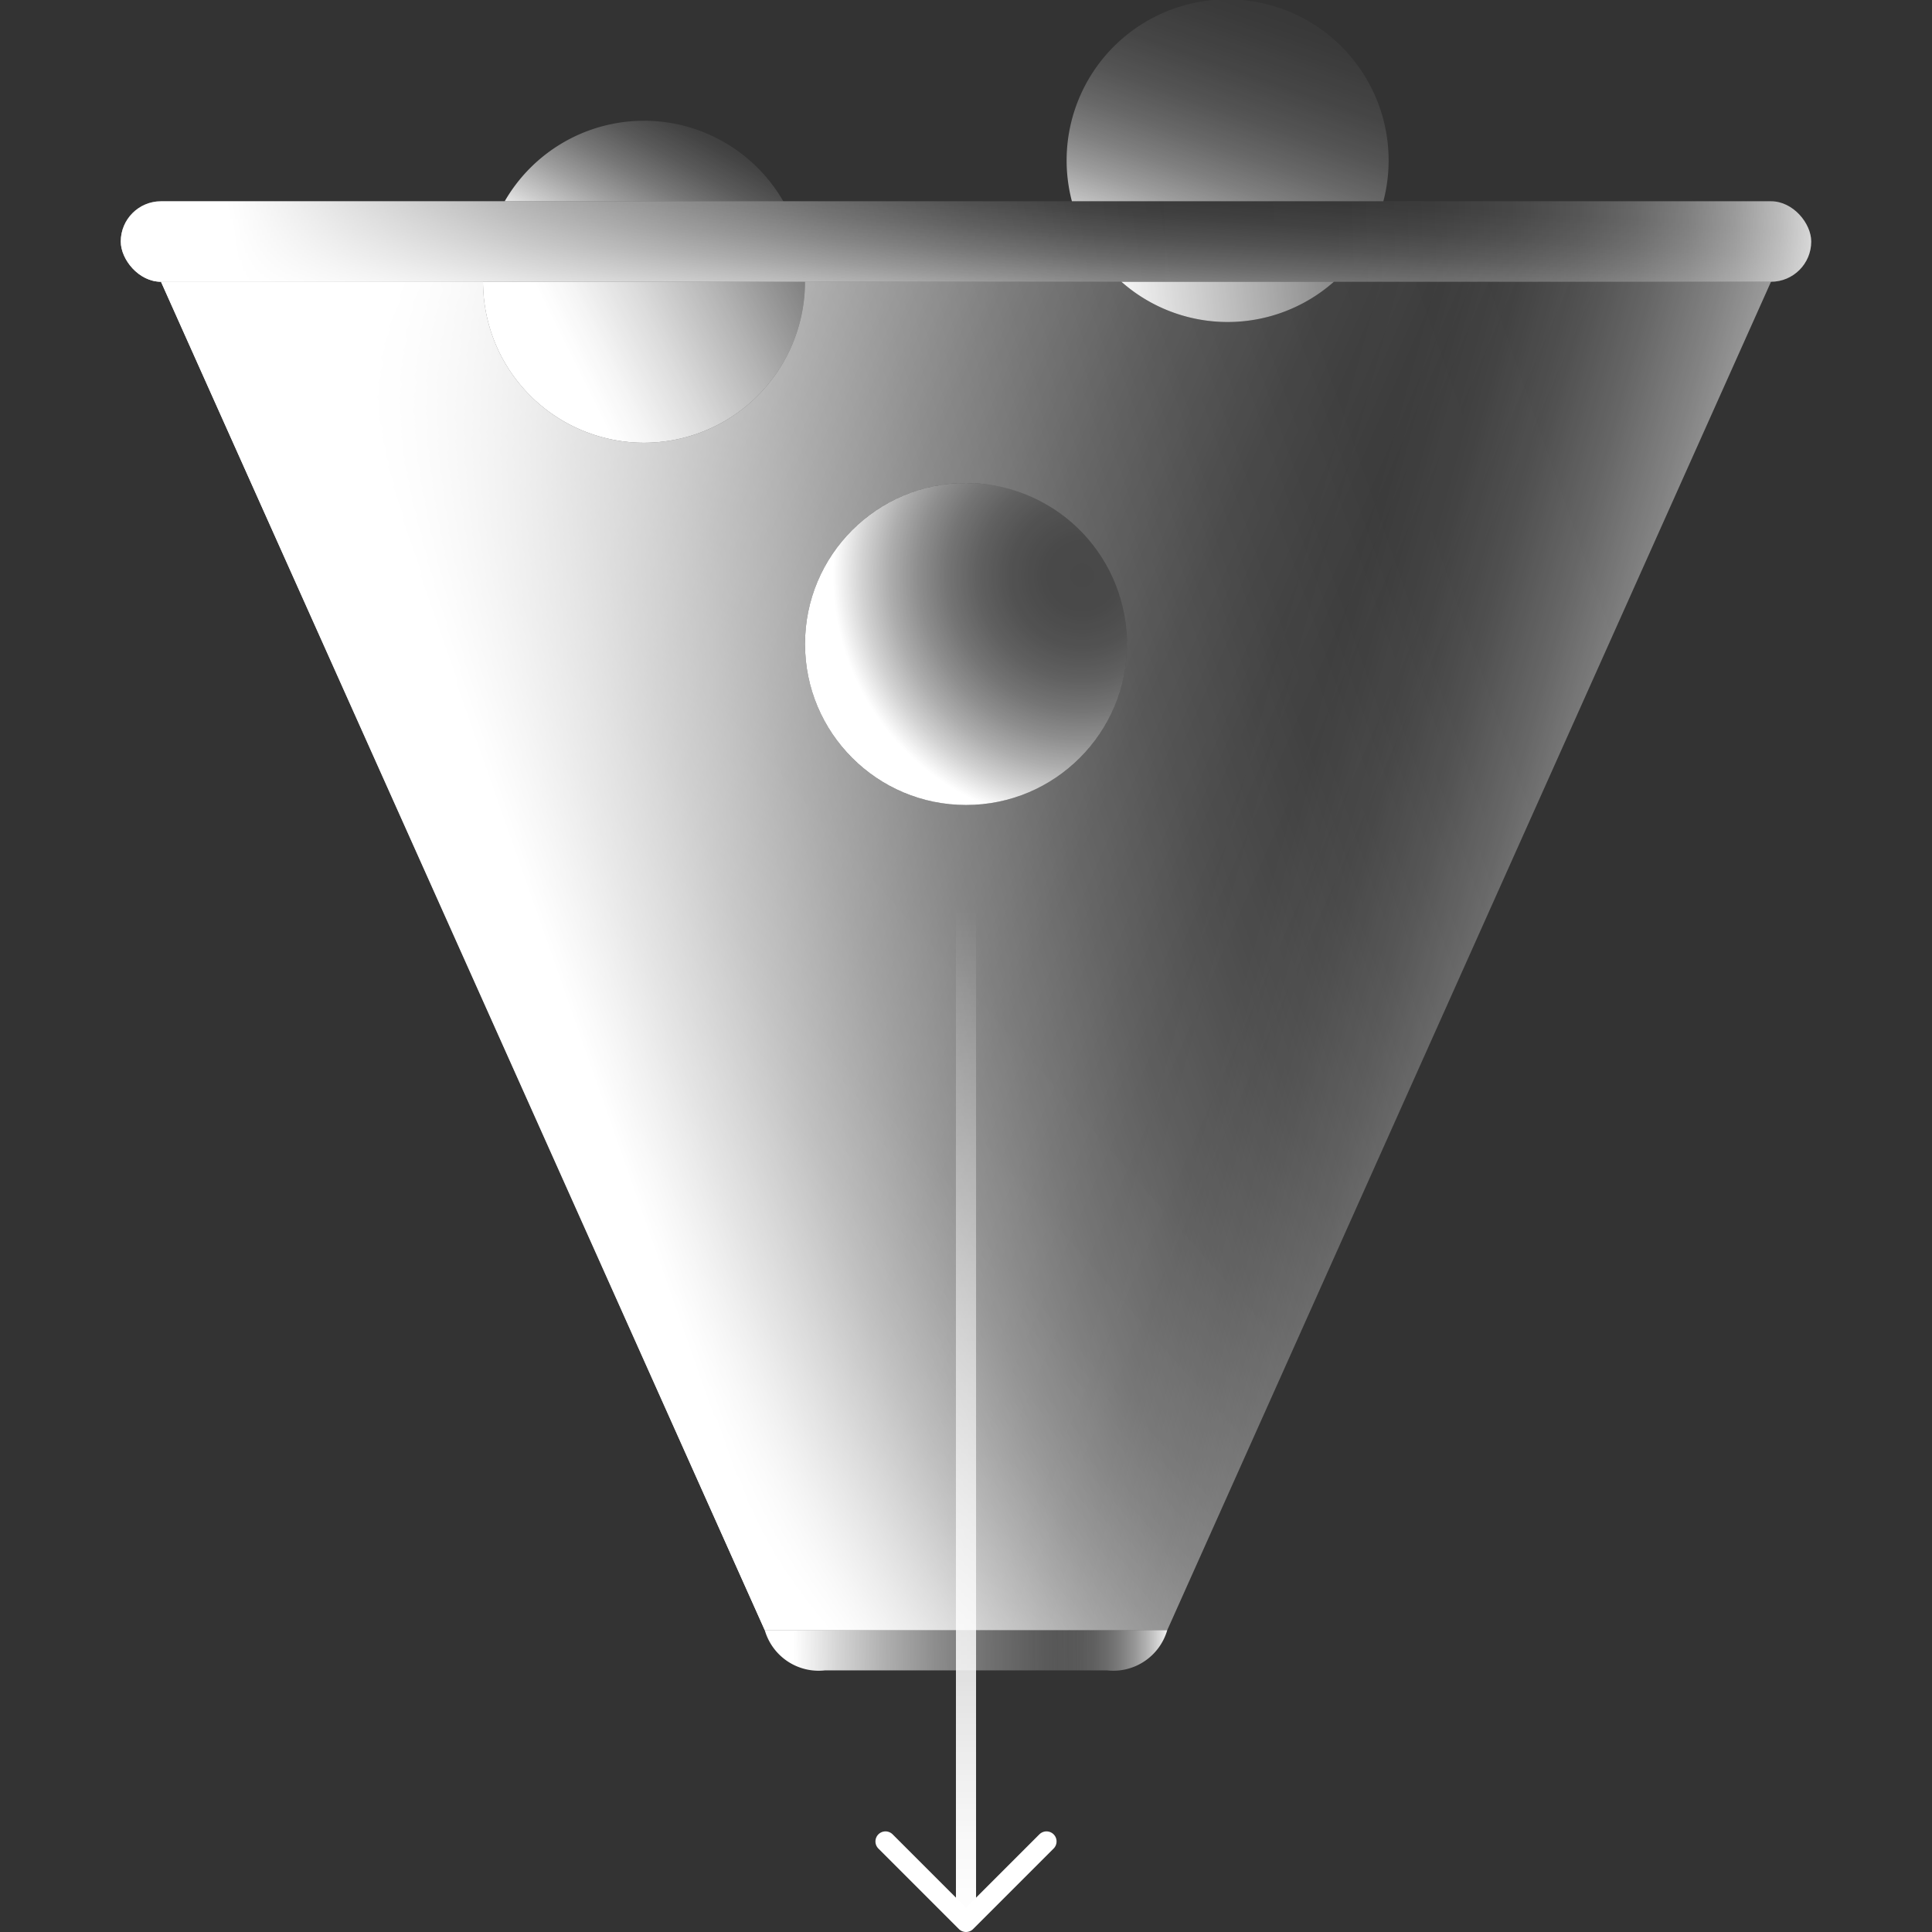
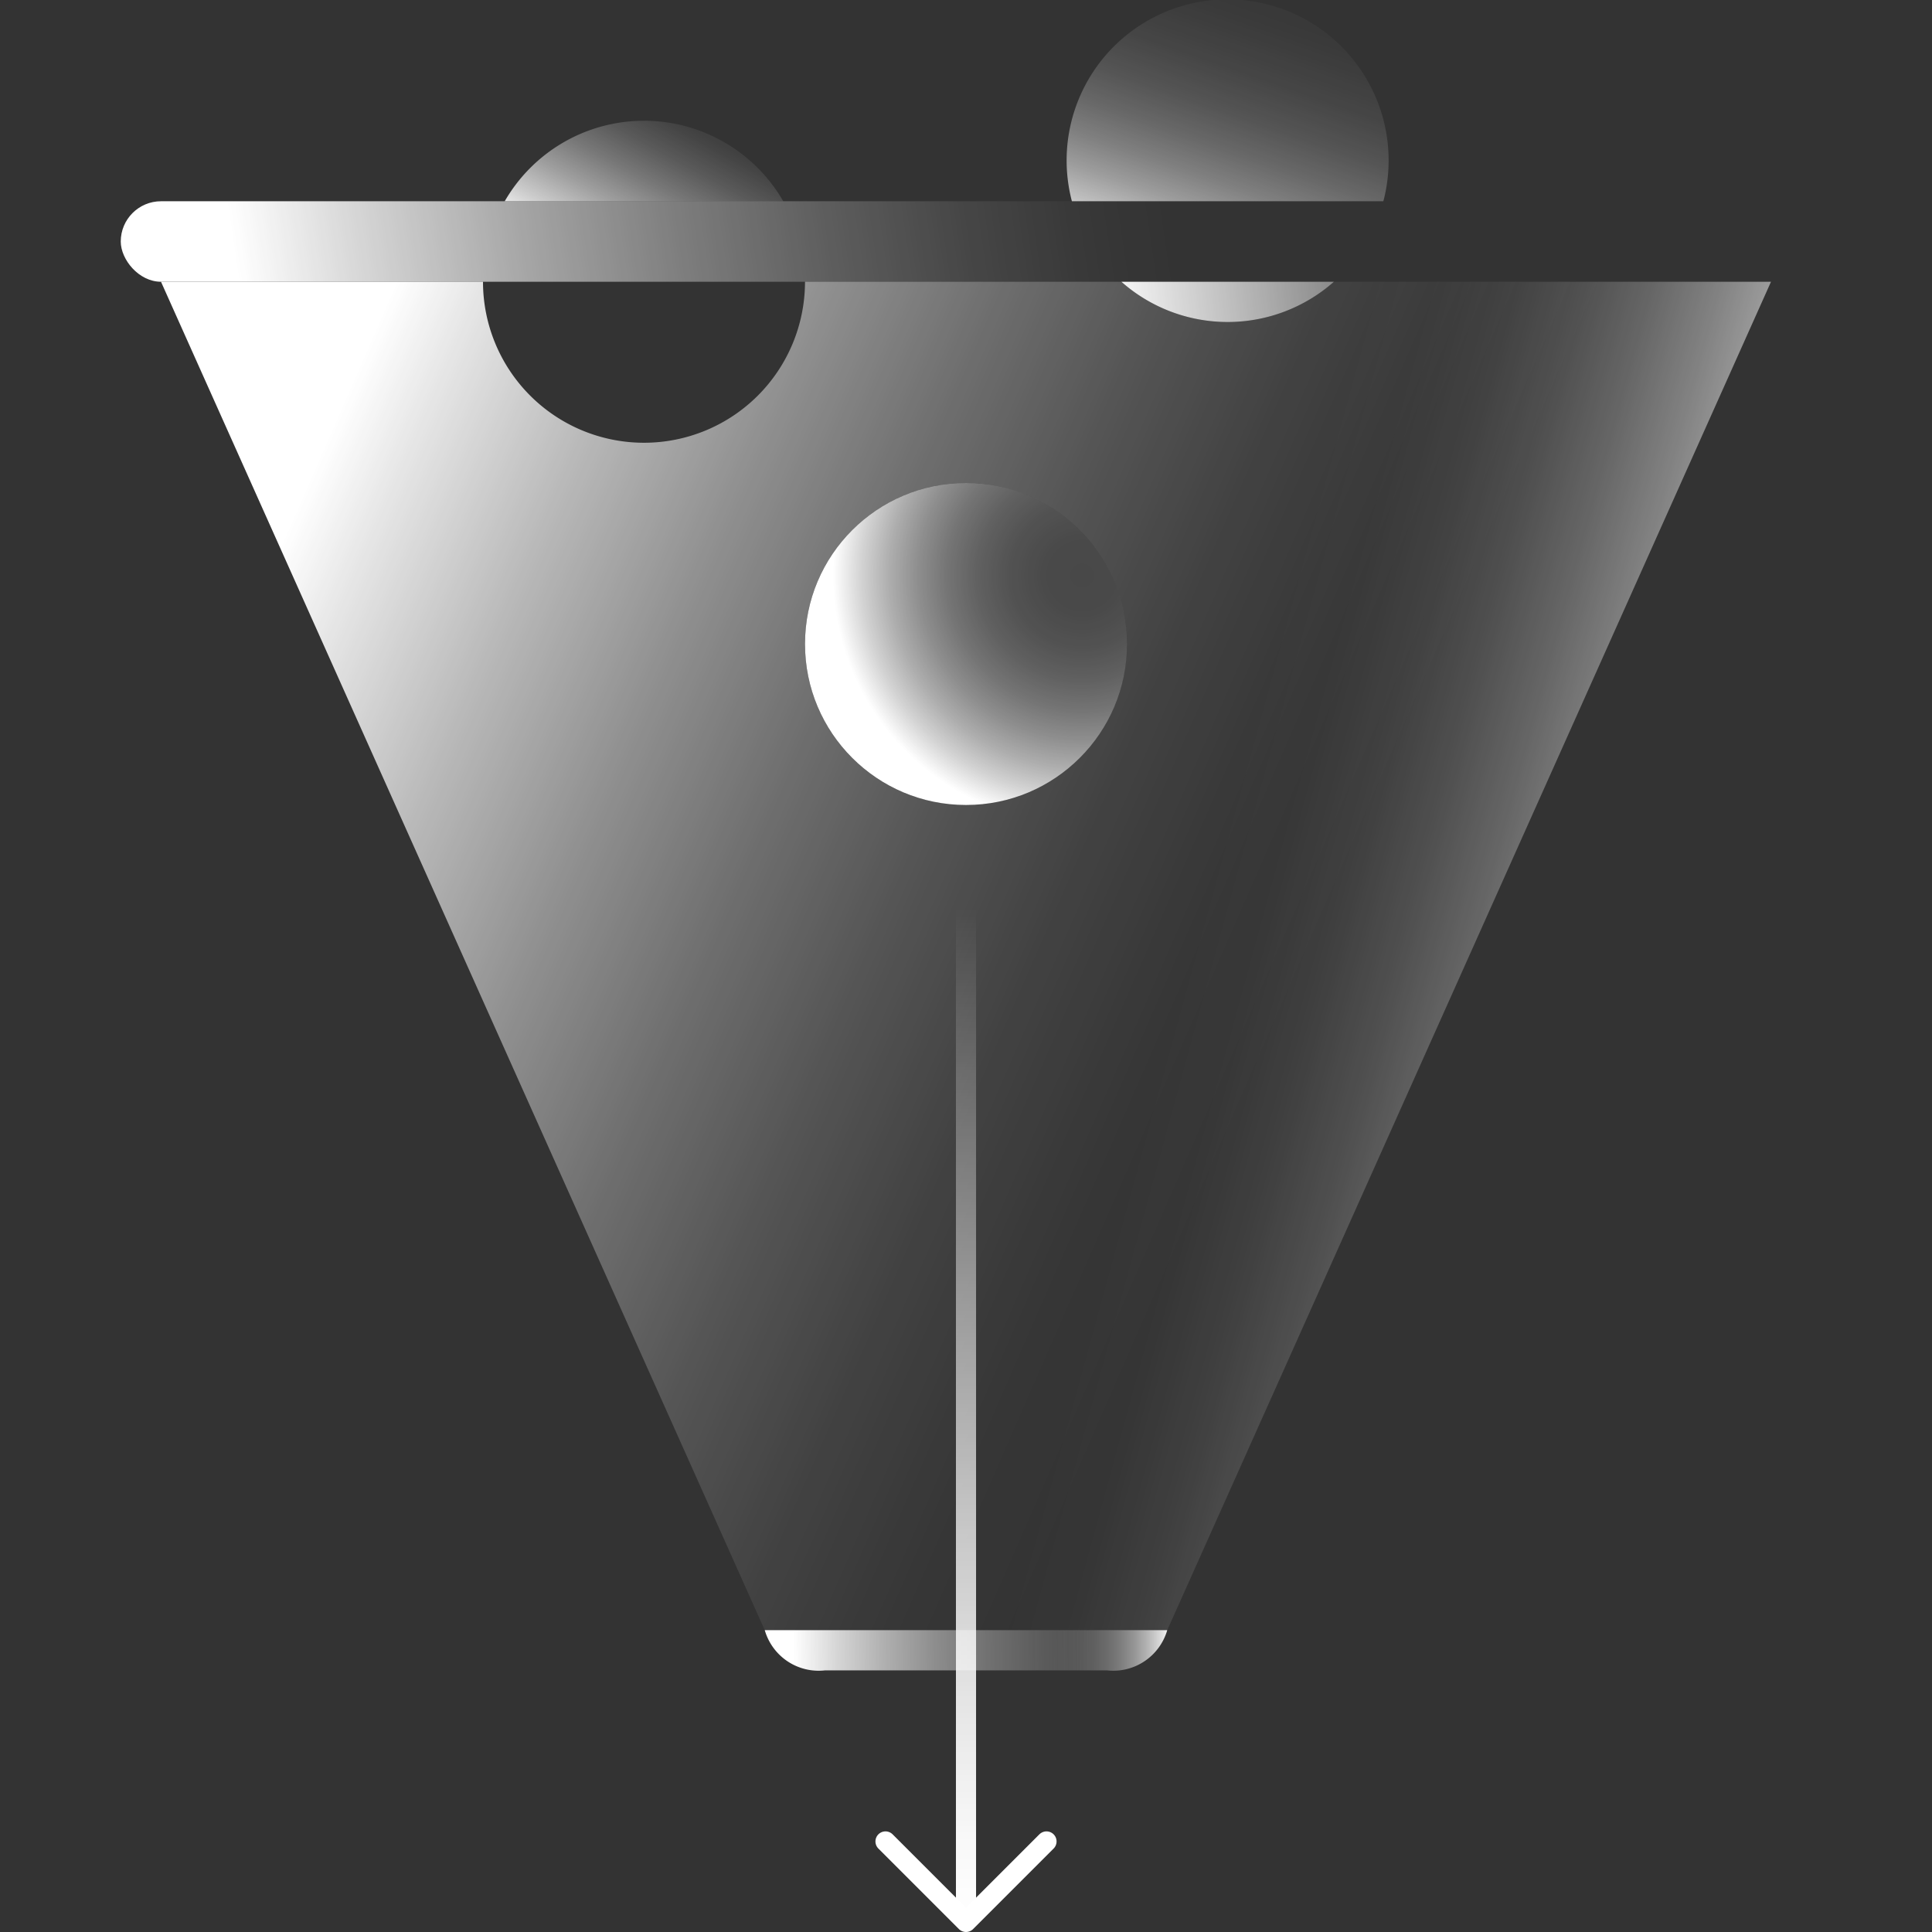
<svg xmlns="http://www.w3.org/2000/svg" xmlns:xlink="http://www.w3.org/1999/xlink" id="icons" width="96" height="96" viewBox="0 0 96 96">
  <rect x="0" y="0" width="96" height="96" fill="#333333" stroke="none" />
  <defs>
    <linearGradient id="linear-gradient" x1="47.673" y1="16.899" x2="48.379" y2="6.323" gradientUnits="userSpaceOnUse">
      <stop offset="0" stop-color="#ffffff" />
      <stop offset="0.096" stop-color="#ffffff" stop-opacity="0.794" />
      <stop offset="0.206" stop-color="#ffffff" stop-opacity="0.586" />
      <stop offset="0.317" stop-color="#ffffff" stop-opacity="0.406" />
      <stop offset="0.428" stop-color="#ffffff" stop-opacity="0.26" />
      <stop offset="0.538" stop-color="#ffffff" stop-opacity="0.146" />
      <stop offset="0.647" stop-color="#ffffff" stop-opacity="0.065" />
      <stop offset="0.754" stop-color="#ffffff" stop-opacity="0.016" />
      <stop offset="0.858" stop-color="#ffffff" stop-opacity="0" />
    </linearGradient>
    <linearGradient id="linear-gradient-2" x1="92.043" y1="10.945" x2="55.159" y2="11.829" gradientUnits="userSpaceOnUse">
      <stop offset="0" stop-color="#ffffff" />
      <stop offset="0.045" stop-color="#ffffff" stop-opacity="0.833" />
      <stop offset="0.099" stop-color="#ffffff" stop-opacity="0.66" />
      <stop offset="0.159" stop-color="#ffffff" stop-opacity="0.502" />
      <stop offset="0.223" stop-color="#ffffff" stop-opacity="0.366" />
      <stop offset="0.293" stop-color="#ffffff" stop-opacity="0.251" />
      <stop offset="0.37" stop-color="#ffffff" stop-opacity="0.159" />
      <stop offset="0.458" stop-color="#ffffff" stop-opacity="0.087" />
      <stop offset="0.562" stop-color="#ffffff" stop-opacity="0.037" />
      <stop offset="0.7" stop-color="#ffffff" stop-opacity="0.008" />
      <stop offset="1" stop-color="#ffffff" stop-opacity="0" />
    </linearGradient>
    <linearGradient id="linear-gradient-3" x1="14.337" y1="26.211" x2="67.064" y2="49.278" gradientUnits="userSpaceOnUse">
      <stop offset="0" stop-color="#ffffff" />
      <stop offset="0.066" stop-color="#ffffff" stop-opacity="0.881" />
      <stop offset="0.205" stop-color="#ffffff" stop-opacity="0.651" />
      <stop offset="0.344" stop-color="#ffffff" stop-opacity="0.452" />
      <stop offset="0.48" stop-color="#ffffff" stop-opacity="0.289" />
      <stop offset="0.612" stop-color="#ffffff" stop-opacity="0.163" />
      <stop offset="0.738" stop-color="#ffffff" stop-opacity="0.073" />
      <stop offset="0.857" stop-color="#ffffff" stop-opacity="0.019" />
      <stop offset="0.961" stop-color="#ffffff" stop-opacity="0" />
    </linearGradient>
    <linearGradient id="linear-gradient-4" x1="20.907" y1="58.116" x2="67.808" y2="16.941" gradientUnits="userSpaceOnUse">
      <stop offset="0" stop-color="#ffffff" />
      <stop offset="0.022" stop-color="#ffffff" stop-opacity="0.815" />
      <stop offset="0.045" stop-color="#ffffff" stop-opacity="0.645" />
      <stop offset="0.071" stop-color="#ffffff" stop-opacity="0.491" />
      <stop offset="0.099" stop-color="#ffffff" stop-opacity="0.357" />
      <stop offset="0.129" stop-color="#ffffff" stop-opacity="0.246" />
      <stop offset="0.163" stop-color="#ffffff" stop-opacity="0.155" />
      <stop offset="0.202" stop-color="#ffffff" stop-opacity="0.085" />
      <stop offset="0.249" stop-color="#ffffff" stop-opacity="0.036" />
      <stop offset="0.312" stop-color="#ffffff" stop-opacity="0.008" />
      <stop offset="0.459" stop-color="#ffffff" stop-opacity="0" />
    </linearGradient>
    <linearGradient id="linear-gradient-5" x1="28.585" y1="18.178" x2="44.396" y2="10.3" gradientUnits="userSpaceOnUse">
      <stop offset="0" stop-color="#ffffff" />
      <stop offset="0.088" stop-color="#ffffff" stop-opacity="0.953" />
      <stop offset="0.246" stop-color="#ffffff" stop-opacity="0.829" />
      <stop offset="0.456" stop-color="#ffffff" stop-opacity="0.628" />
      <stop offset="0.711" stop-color="#ffffff" stop-opacity="0.349" />
      <stop offset="1" stop-color="#ffffff" stop-opacity="0" />
    </linearGradient>
    <linearGradient id="linear-gradient-6" x1="39.42" y1="82.119" x2="66.43" y2="81.667" gradientUnits="userSpaceOnUse">
      <stop offset="0" stop-color="#ffffff" />
      <stop offset="0.083" stop-color="#ffffff" stop-opacity="0.791" />
      <stop offset="0.169" stop-color="#ffffff" stop-opacity="0.607" />
      <stop offset="0.26" stop-color="#ffffff" stop-opacity="0.444" />
      <stop offset="0.355" stop-color="#ffffff" stop-opacity="0.307" />
      <stop offset="0.455" stop-color="#ffffff" stop-opacity="0.195" />
      <stop offset="0.562" stop-color="#ffffff" stop-opacity="0.108" />
      <stop offset="0.678" stop-color="#ffffff" stop-opacity="0.047" />
      <stop offset="0.811" stop-color="#ffffff" stop-opacity="0.011" />
      <stop offset="1" stop-color="#ffffff" stop-opacity="0" />
    </linearGradient>
    <linearGradient id="linear-gradient-7" x1="58.19" y1="82" x2="51.195" y2="82" xlink:href="#linear-gradient-6" />
    <linearGradient id="linear-gradient-8" x1="12.332" y1="17.291" x2="58.025" y2="10.513" gradientUnits="userSpaceOnUse">
      <stop offset="0" stop-color="#ffffff" />
      <stop offset="0.13" stop-color="#ffffff" stop-opacity="0.805" />
      <stop offset="0.308" stop-color="#ffffff" stop-opacity="0.563" />
      <stop offset="0.479" stop-color="#ffffff" stop-opacity="0.362" />
      <stop offset="0.638" stop-color="#ffffff" stop-opacity="0.205" />
      <stop offset="0.782" stop-color="#ffffff" stop-opacity="0.093" />
      <stop offset="0.908" stop-color="#ffffff" stop-opacity="0.024" />
      <stop offset="1" stop-color="#ffffff" stop-opacity="0" />
    </linearGradient>
    <linearGradient id="linear-gradient-9" x1="30.022" y1="13.623" x2="35.028" y2="4.455" gradientUnits="userSpaceOnUse">
      <stop offset="0" stop-color="#ffffff" />
      <stop offset="0.164" stop-color="#ffffff" stop-opacity="0.747" />
      <stop offset="0.329" stop-color="#ffffff" stop-opacity="0.523" />
      <stop offset="0.489" stop-color="#ffffff" stop-opacity="0.336" />
      <stop offset="0.64" stop-color="#ffffff" stop-opacity="0.19" />
      <stop offset="0.78" stop-color="#ffffff" stop-opacity="0.085" />
      <stop offset="0.904" stop-color="#ffffff" stop-opacity="0.022" />
      <stop offset="1" stop-color="#ffffff" stop-opacity="0" />
    </linearGradient>
    <linearGradient id="linear-gradient-10" x1="58.89" y1="14" x2="66.742" y2="-8.539" gradientUnits="userSpaceOnUse">
      <stop offset="0" stop-color="#ffffff" />
      <stop offset="0.038" stop-color="#ffffff" stop-opacity="0.858" />
      <stop offset="0.094" stop-color="#ffffff" stop-opacity="0.68" />
      <stop offset="0.154" stop-color="#ffffff" stop-opacity="0.517" />
      <stop offset="0.219" stop-color="#ffffff" stop-opacity="0.377" />
      <stop offset="0.289" stop-color="#ffffff" stop-opacity="0.26" />
      <stop offset="0.365" stop-color="#ffffff" stop-opacity="0.164" />
      <stop offset="0.451" stop-color="#ffffff" stop-opacity="0.091" />
      <stop offset="0.552" stop-color="#ffffff" stop-opacity="0.039" />
      <stop offset="0.681" stop-color="#ffffff" stop-opacity="0.009" />
      <stop offset="0.941" stop-color="#ffffff" stop-opacity="0" />
    </linearGradient>
    <linearGradient id="linear-gradient-11" x1="85.089" y1="53.541" x2="59.249" y2="46.474" gradientUnits="userSpaceOnUse">
      <stop offset="0" stop-color="#ffffff" />
      <stop offset="0.003" stop-color="#ffffff" stop-opacity="0.993" />
      <stop offset="0.124" stop-color="#ffffff" stop-opacity="0.764" />
      <stop offset="0.248" stop-color="#ffffff" stop-opacity="0.56" />
      <stop offset="0.372" stop-color="#ffffff" stop-opacity="0.388" />
      <stop offset="0.496" stop-color="#ffffff" stop-opacity="0.248" />
      <stop offset="0.621" stop-color="#ffffff" stop-opacity="0.139" />
      <stop offset="0.746" stop-color="#ffffff" stop-opacity="0.062" />
      <stop offset="0.872" stop-color="#ffffff" stop-opacity="0.015" />
      <stop offset="1" stop-color="#ffffff" stop-opacity="0" />
    </linearGradient>
    <linearGradient id="linear-gradient-12" x1="27.925" y1="49.284" x2="82.964" y2="29.938" gradientUnits="userSpaceOnUse">
      <stop offset="0" stop-color="#ffffff" />
      <stop offset="0.076" stop-color="#ffffff" stop-opacity="0.809" />
      <stop offset="0.162" stop-color="#ffffff" stop-opacity="0.621" />
      <stop offset="0.254" stop-color="#ffffff" stop-opacity="0.455" />
      <stop offset="0.349" stop-color="#ffffff" stop-opacity="0.314" />
      <stop offset="0.449" stop-color="#ffffff" stop-opacity="0.2" />
      <stop offset="0.554" stop-color="#ffffff" stop-opacity="0.111" />
      <stop offset="0.668" stop-color="#ffffff" stop-opacity="0.049" />
      <stop offset="0.797" stop-color="#ffffff" stop-opacity="0.012" />
      <stop offset="0.973" stop-color="#ffffff" stop-opacity="0" />
    </linearGradient>
    <linearGradient id="linear-gradient-13" x1="54.973" y1="15.393" x2="77.162" y2="12.977" gradientUnits="userSpaceOnUse">
      <stop offset="0" stop-color="#ffffff" />
      <stop offset="0.162" stop-color="#ffffff" stop-opacity="0.809" />
      <stop offset="0.471" stop-color="#ffffff" stop-opacity="0.466" />
      <stop offset="0.723" stop-color="#ffffff" stop-opacity="0.215" />
      <stop offset="0.905" stop-color="#ffffff" stop-opacity="0.059" />
      <stop offset="1" stop-color="#ffffff" stop-opacity="0" />
    </linearGradient>
    <linearGradient id="linear-gradient-14" x1="48" y1="42.5" x2="48" y2="95.5" gradientUnits="userSpaceOnUse">
      <stop offset="0.05" stop-color="#ffffff" stop-opacity="0" />
      <stop offset="0.212" stop-color="#ffffff" stop-opacity="0.224" />
      <stop offset="0.427" stop-color="#ffffff" stop-opacity="0.496" />
      <stop offset="0.621" stop-color="#ffffff" stop-opacity="0.713" />
      <stop offset="0.788" stop-color="#ffffff" stop-opacity="0.869" />
      <stop offset="0.919" stop-color="#ffffff" stop-opacity="0.965" />
      <stop offset="1" stop-color="#ffffff" />
    </linearGradient>
    <radialGradient id="radial-gradient" cx="53.773" cy="28.595" r="12.383" gradientUnits="userSpaceOnUse">
      <stop offset="0" stop-color="#ffffff" stop-opacity="0.1" />
      <stop offset="0.159" stop-color="#ffffff" stop-opacity="0.113" />
      <stop offset="0.294" stop-color="#ffffff" stop-opacity="0.154" />
      <stop offset="0.42" stop-color="#ffffff" stop-opacity="0.223" />
      <stop offset="0.542" stop-color="#ffffff" stop-opacity="0.32" />
      <stop offset="0.659" stop-color="#ffffff" stop-opacity="0.446" />
      <stop offset="0.774" stop-color="#ffffff" stop-opacity="0.6" />
      <stop offset="0.886" stop-color="#ffffff" stop-opacity="0.783" />
      <stop offset="0.994" stop-color="#ffffff" stop-opacity="0.989" />
      <stop offset="1" stop-color="#ffffff" />
    </radialGradient>
  </defs>
-   <rect x="6" y="10" width="84" height="4" rx="2" fill="url(#linear-gradient)" />
-   <rect x="6" y="10" width="84" height="4" rx="2" fill="url(#linear-gradient-2)" />
  <path d="M66.279,14a7.968,7.968,0,0,1-10.559,0H40a8,8,0,0,1-16,0H8L38,81H58L88,14ZM48,40a8,8,0,1,1,8-8A8,8,0,0,1,48,40Z" fill="url(#linear-gradient-3)" />
-   <path d="M66.279,14a7.968,7.968,0,0,1-10.559,0H40a8,8,0,0,1-16,0H8L38,81H58L88,14ZM48,40a8,8,0,1,1,8-8A8,8,0,0,1,48,40Z" fill="url(#linear-gradient-4)" />
-   <path d="M32,22a8,8,0,0,0,8-8H24A8,8,0,0,0,32,22Z" fill="url(#linear-gradient-5)" />
  <path d="M58,81a2.796,2.796,0,0,1-3,2H41a2.788,2.788,0,0,1-3-2Z" fill="url(#linear-gradient-6)" />
  <path d="M58,81a2.796,2.796,0,0,1-3,2H41a2.788,2.788,0,0,1-3-2Z" fill="url(#linear-gradient-7)" />
  <rect x="6" y="10" width="84" height="4" rx="2" fill="url(#linear-gradient-8)" />
  <path d="M32,6a7.99,7.99,0,0,0-6.921,4H38.921A7.99,7.99,0,0,0,32,6Z" fill="url(#linear-gradient-9)" />
  <path d="M69,8a8,8,0,1,0-15.738,2H68.738A7.987,7.987,0,0,0,69,8Z" fill="url(#linear-gradient-10)" />
  <path d="M66.279,14a7.968,7.968,0,0,1-10.559,0H40a8,8,0,0,1-16,0H8L38,81H58L88,14Z" fill="url(#linear-gradient-11)" />
-   <path d="M66.279,14a7.968,7.968,0,0,1-10.559,0H40a8,8,0,0,1-16,0H8L38,81H58L88,14ZM48,40a8,8,0,1,1,8-8A8,8,0,0,1,48,40Z" fill="url(#linear-gradient-12)" />
-   <path d="M66.279,14H55.721a7.968,7.968,0,0,0,10.559,0Z" fill="url(#linear-gradient-13)" />
+   <path d="M66.279,14H55.721a7.968,7.968,0,0,0,10.559,0" fill="url(#linear-gradient-13)" />
  <line x1="48" y1="42.5" x2="48" y2="95.5" fill="none" stroke-miterlimit="10" stroke="url(#linear-gradient-14)" />
  <polyline points="52 91.5 48 95.5 44 91.5" fill="none" stroke="#ffffff" stroke-linecap="round" stroke-linejoin="round" />
  <circle cx="48" cy="32" r="8" fill="url(#radial-gradient)" />
</svg>